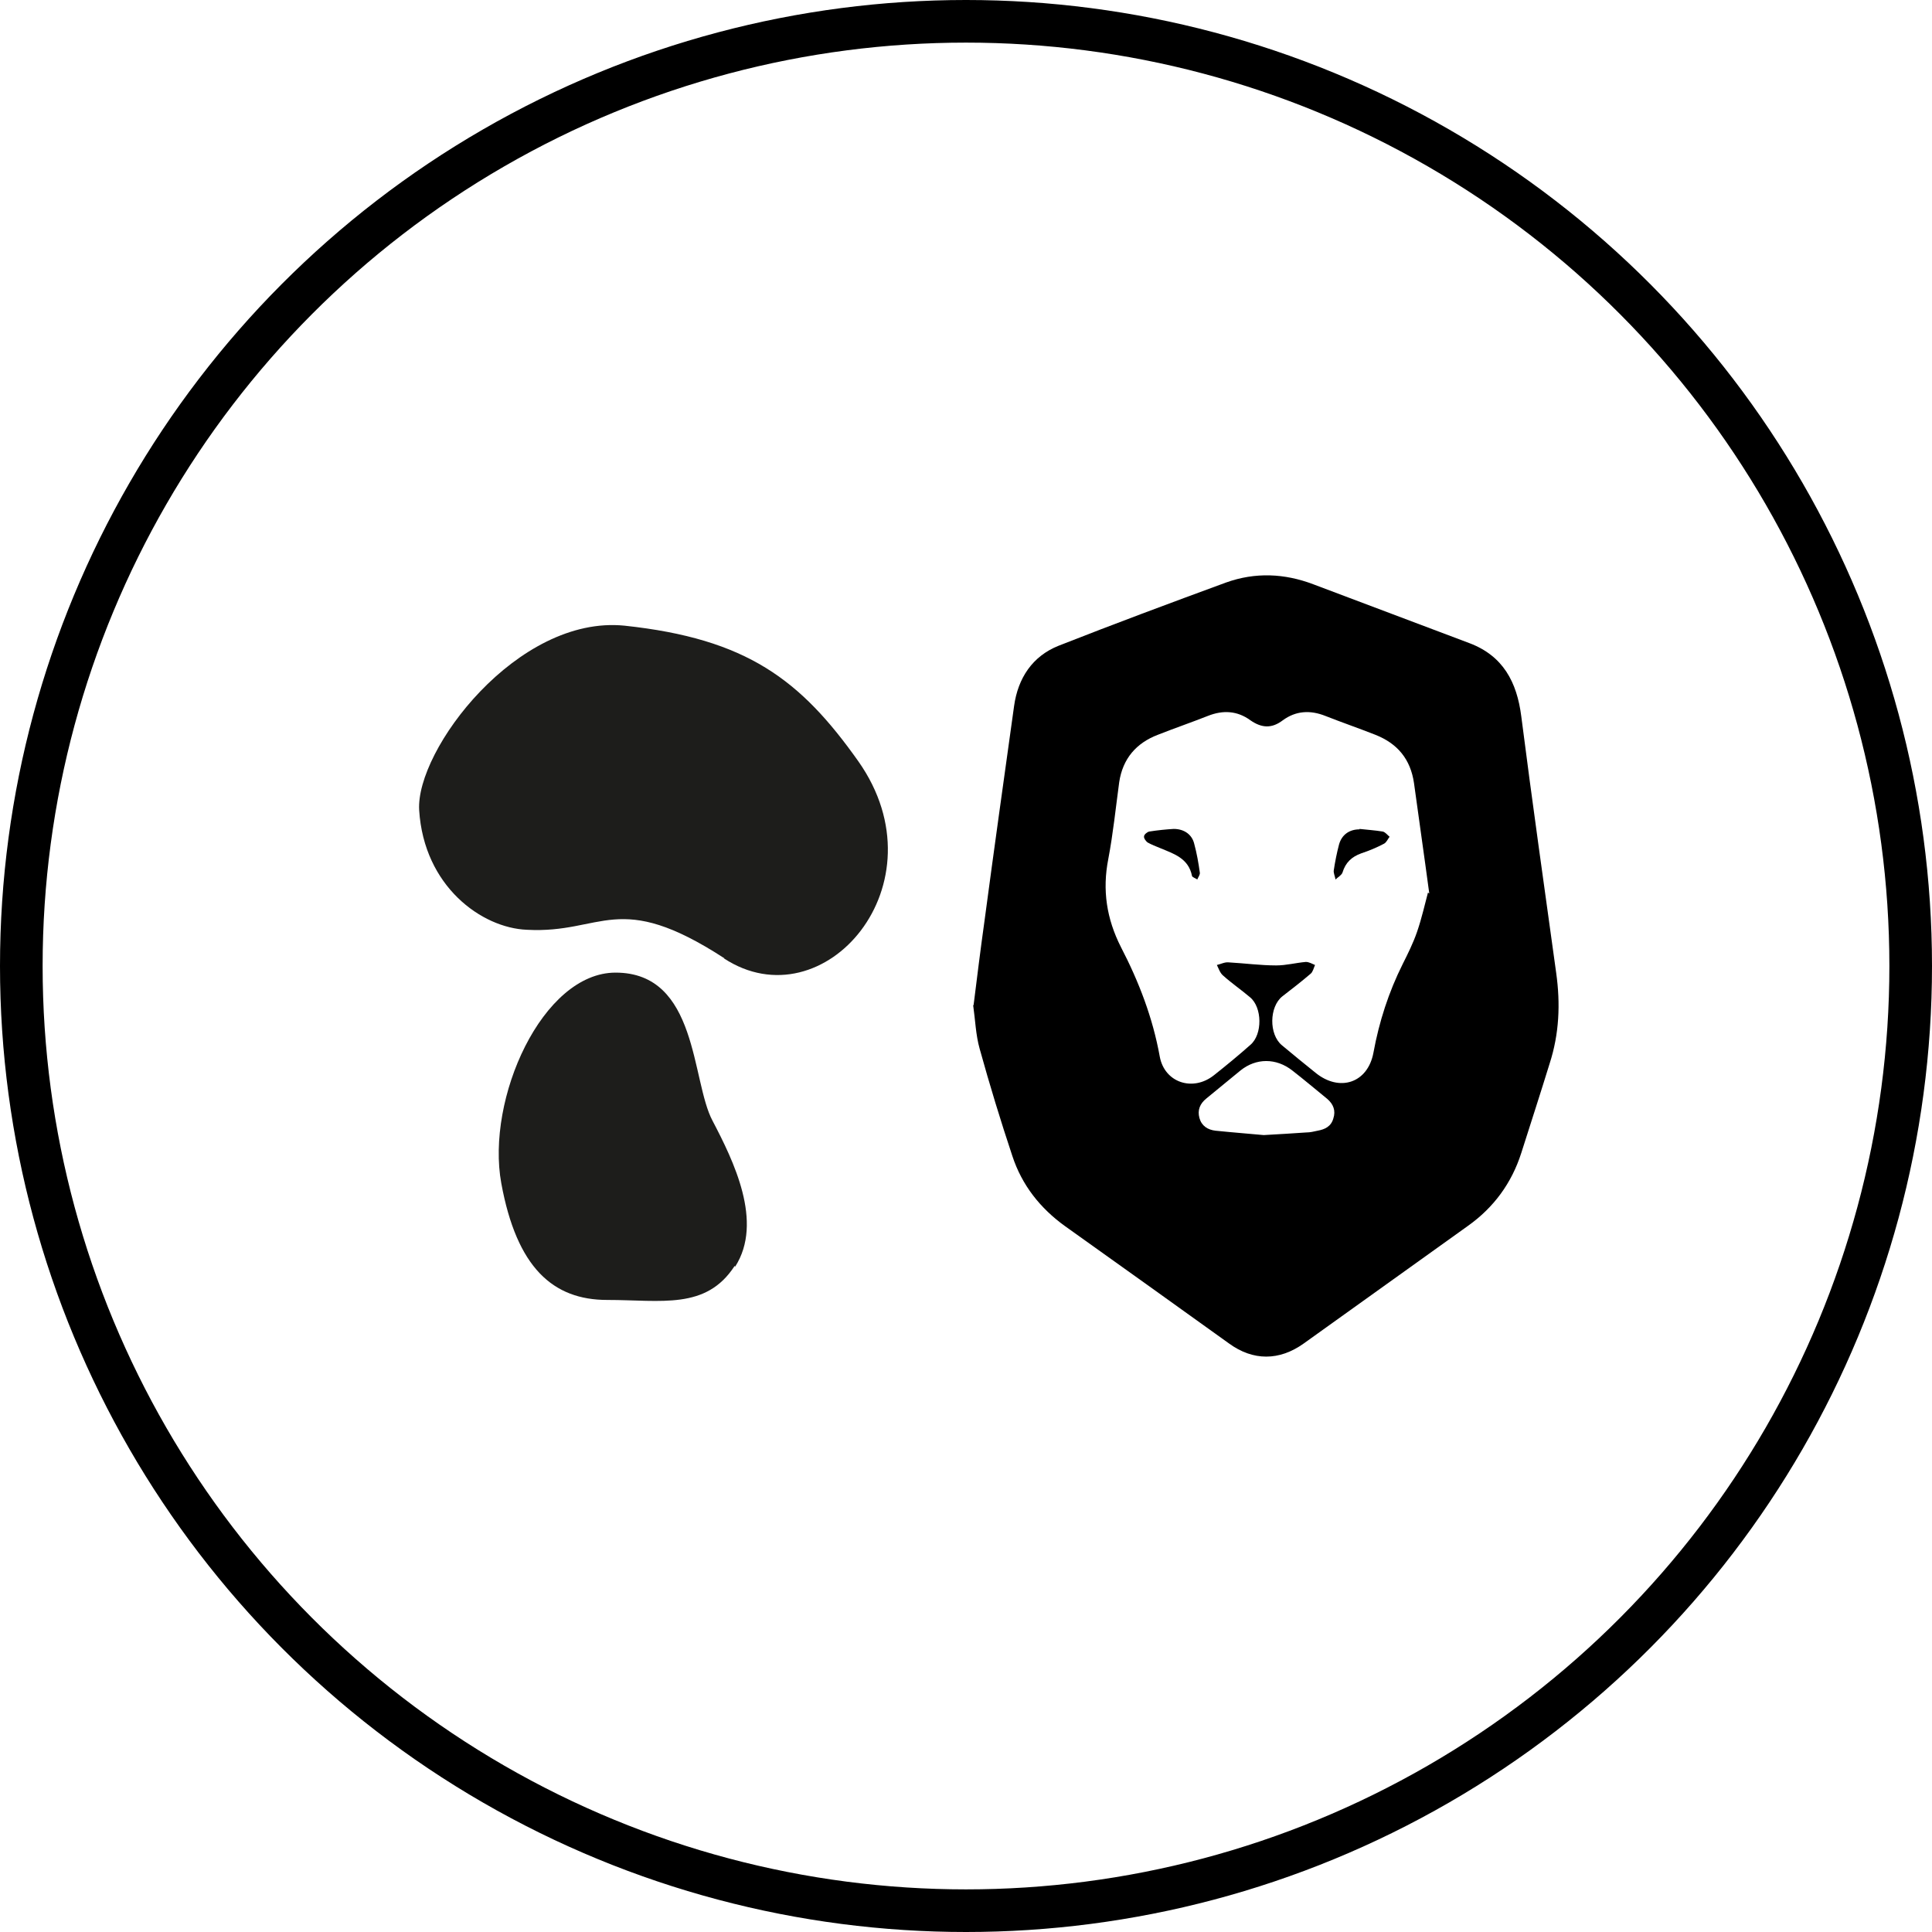
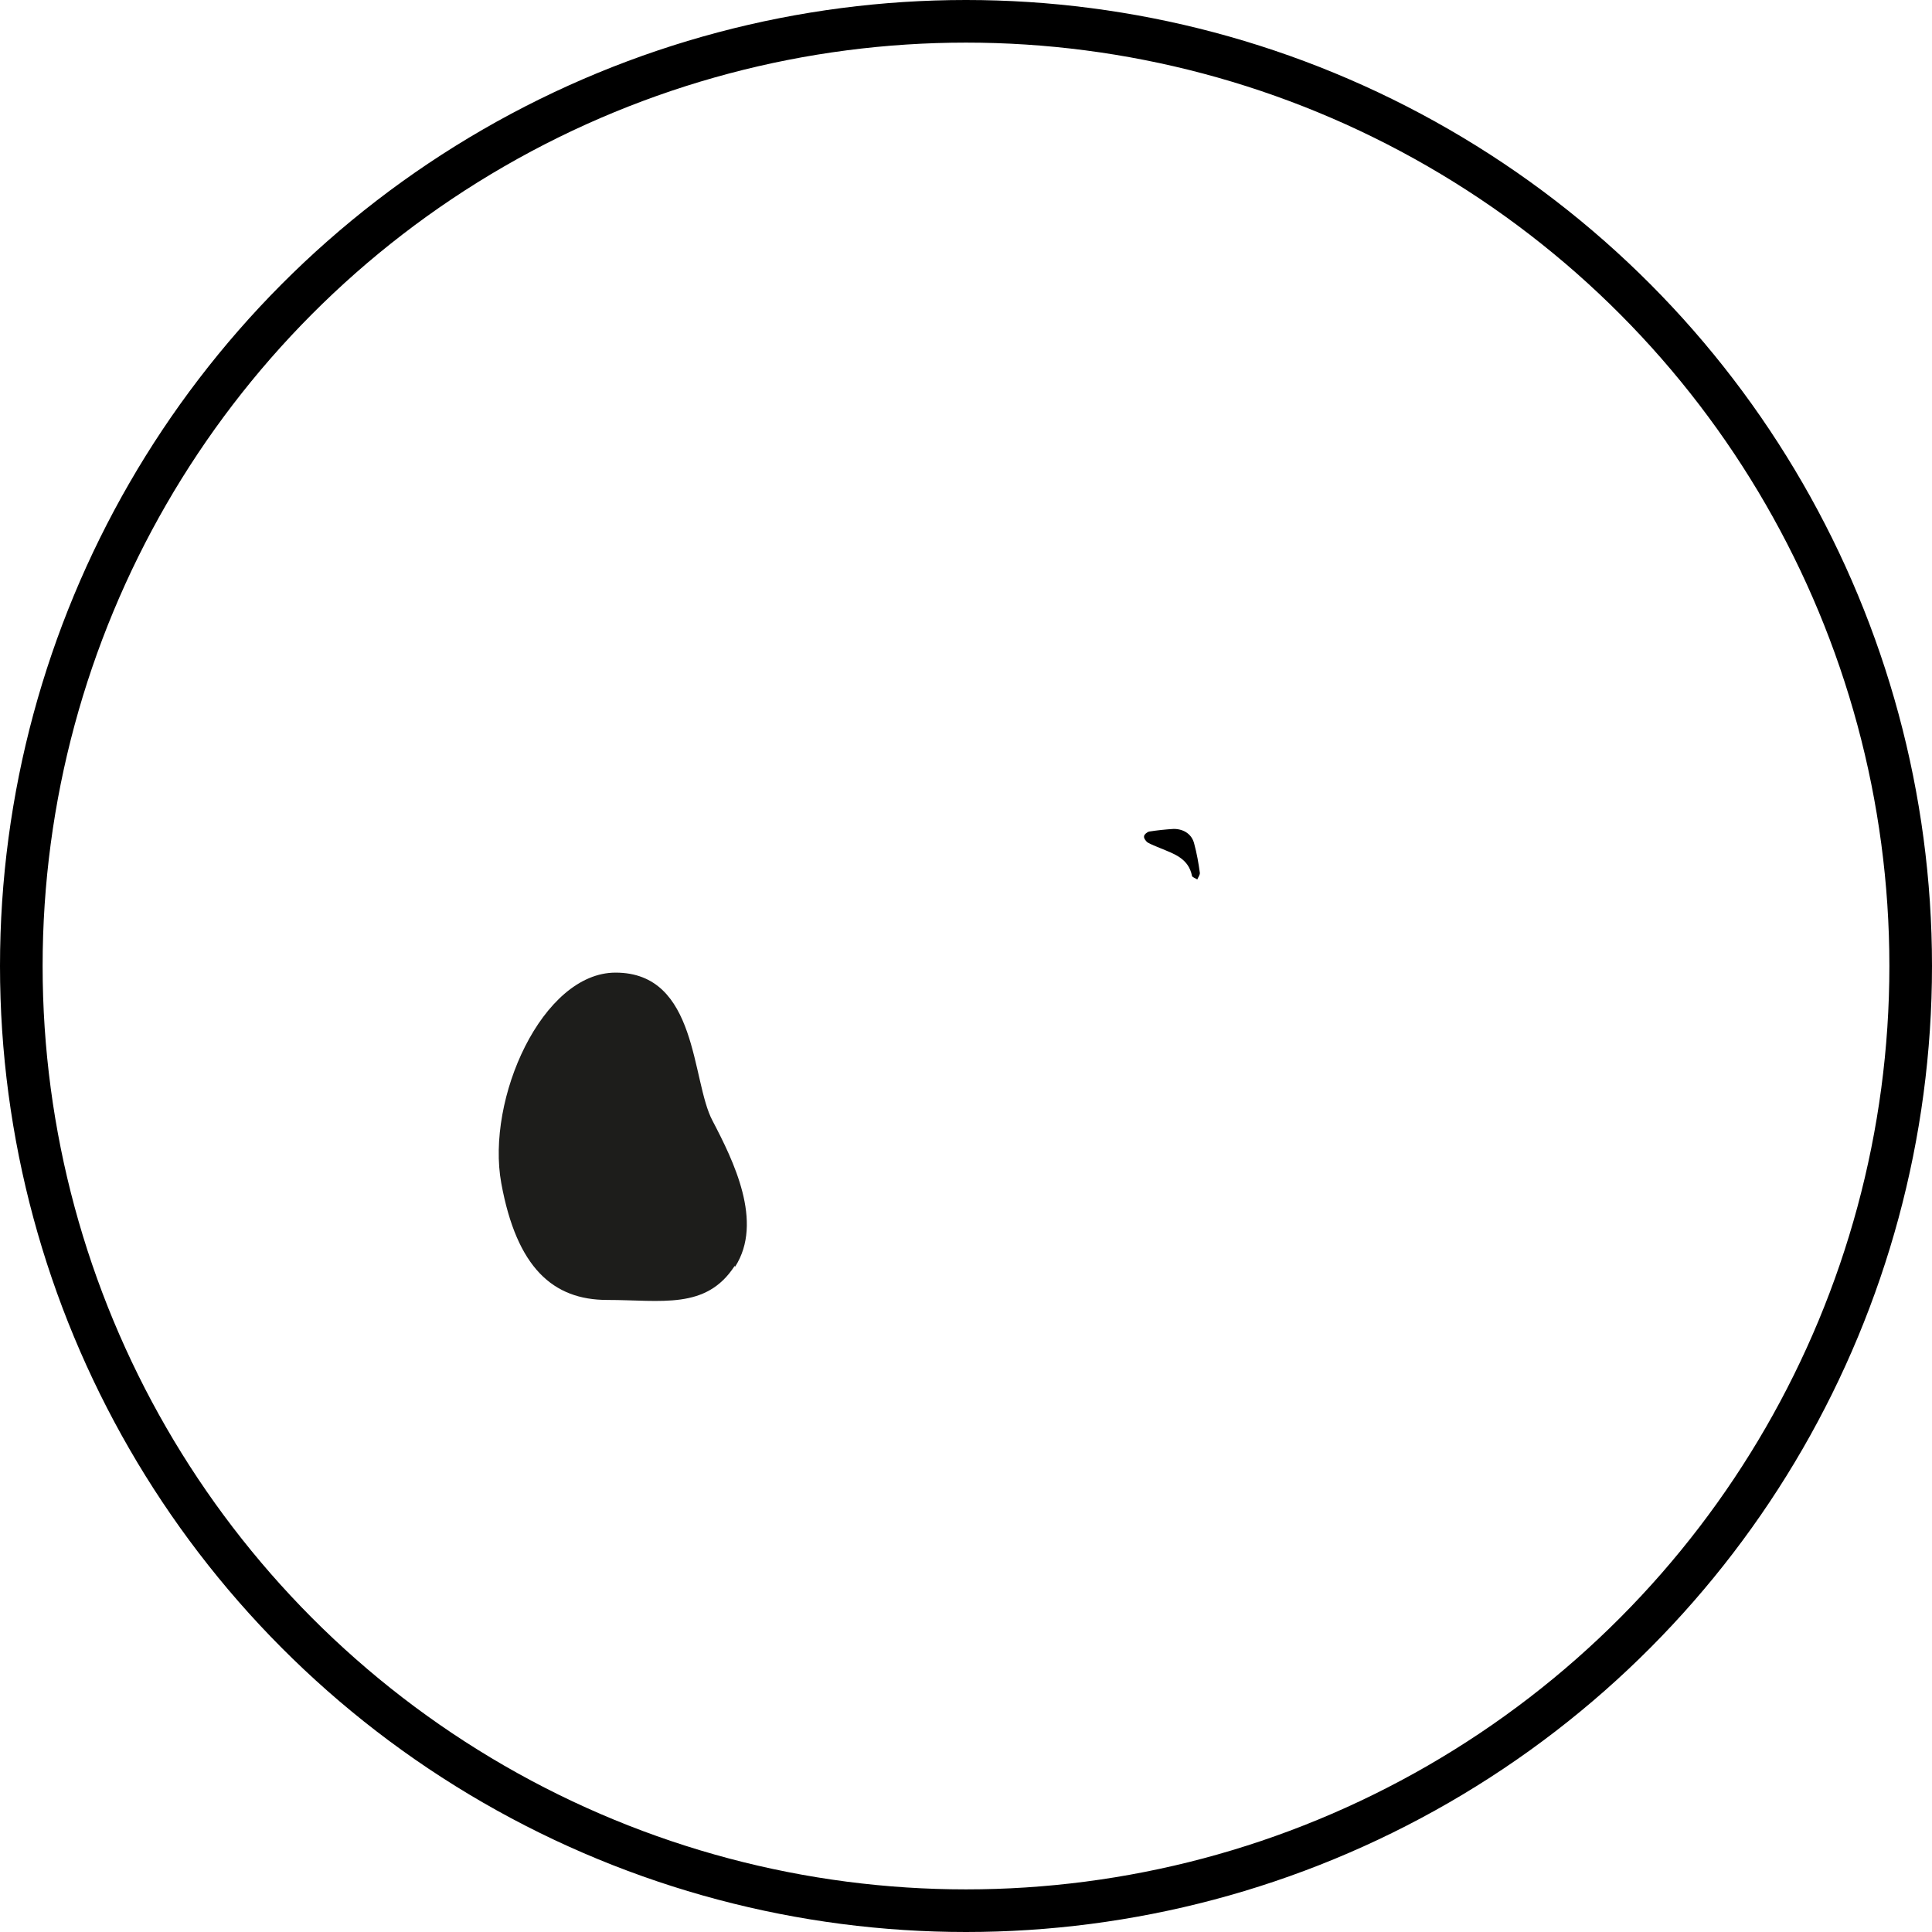
<svg xmlns="http://www.w3.org/2000/svg" width="272" height="272" viewBox="0 0 272 272" fill="none">
  <circle cx="136" cy="136" r="133" stroke="black" stroke-width="6" />
  <path d="M103.42 178.239C99.398 184.439 93.114 183.015 85.49 183.015C77.865 183.015 72.754 178.49 70.576 166.593C68.397 154.695 76.357 136.932 86.663 136.932C98.309 136.932 97.304 152.181 100.32 157.795C103.253 163.409 107.526 172.039 103.504 178.323L103.42 178.239Z" fill="#1D1D1B" />
-   <path d="M101.995 134.922C86.914 125.118 84.903 131.486 74.178 130.9C67.811 130.648 59.683 124.783 59.013 114.059C58.51 105.596 72.838 86.576 87.919 88.085C105.179 89.928 112.72 95.709 120.848 107.188C132.997 124.448 115.988 144.138 101.912 134.922H101.995Z" fill="#1D1D1B" />
-   <path d="M137.061 141.567C137.553 137.638 138.044 133.647 138.596 129.717C139.947 119.587 141.359 109.517 142.771 99.387C143.324 95.457 145.35 92.387 149.034 90.914C156.832 87.844 164.752 84.897 172.611 82.011C176.724 80.538 180.838 80.722 184.89 82.257C192.197 85.02 199.564 87.782 206.871 90.545C211.598 92.326 213.563 96.01 214.177 100.86C215.712 112.894 217.431 124.928 219.089 136.962C219.703 141.322 219.519 145.558 218.168 149.733C216.879 153.908 215.528 158.083 214.177 162.32C212.826 166.556 210.309 169.994 206.687 172.573C198.951 178.099 191.276 183.625 183.54 189.151C180.101 191.606 176.417 191.606 173.041 189.151C165.366 183.625 157.691 178.16 149.955 172.634C146.455 170.117 143.877 166.863 142.526 162.749C140.868 157.776 139.333 152.742 137.921 147.646C137.368 145.681 137.307 143.593 137 141.444L137.061 141.567ZM201.222 125.788C200.485 120.262 199.749 115.227 199.073 110.254C198.582 106.877 196.74 104.667 193.609 103.439C191.276 102.518 188.943 101.72 186.61 100.799C184.461 99.939 182.434 100.062 180.593 101.413C179.058 102.579 177.645 102.518 176.049 101.413C174.207 100.062 172.181 99.939 170.032 100.799C167.699 101.72 165.366 102.518 163.033 103.439C159.963 104.606 158.059 106.816 157.568 110.131C157.077 113.754 156.709 117.376 156.033 120.937C155.174 125.297 155.788 129.349 157.814 133.34C160.331 138.19 162.296 143.286 163.278 148.751C163.954 152.435 167.945 153.724 170.892 151.391C172.672 149.979 174.391 148.566 176.049 147.093C177.768 145.619 177.707 141.813 175.988 140.401C174.76 139.357 173.409 138.436 172.181 137.331C171.751 136.962 171.567 136.348 171.321 135.857C171.874 135.734 172.427 135.427 172.979 135.489C175.19 135.612 177.461 135.919 179.672 135.919C181.084 135.919 182.434 135.55 183.847 135.427C184.276 135.427 184.706 135.673 185.136 135.857C184.952 136.287 184.829 136.839 184.522 137.085C183.233 138.19 181.882 139.234 180.531 140.278C178.689 141.751 178.628 145.619 180.47 147.154C182.005 148.444 183.601 149.733 185.197 151.022C188.574 153.785 192.565 152.496 193.363 148.198C194.161 143.839 195.512 139.664 197.477 135.734C198.214 134.261 198.951 132.787 199.503 131.191C200.178 129.226 200.608 127.261 201.038 125.665L201.222 125.788ZM177.952 159.802C180.224 159.68 182.066 159.557 183.908 159.434C184.461 159.434 184.952 159.311 185.504 159.188C186.548 159.004 187.408 158.574 187.715 157.469C188.083 156.364 187.715 155.443 186.855 154.706C185.197 153.356 183.601 152.005 181.943 150.715C179.672 148.935 176.847 148.935 174.637 150.715C173.041 152.005 171.444 153.356 169.848 154.645C168.927 155.382 168.559 156.303 168.866 157.408C169.173 158.513 170.032 159.066 171.137 159.188C173.532 159.434 175.926 159.618 177.891 159.802H177.952Z" fill="black" />
  <path d="M165.243 116.701C166.717 116.701 167.822 117.499 168.129 118.789C168.497 120.139 168.743 121.551 168.927 122.902C168.927 123.209 168.681 123.516 168.559 123.823C168.313 123.639 167.883 123.516 167.822 123.332C167.331 120.815 165.243 120.201 163.34 119.402C162.726 119.157 162.112 118.911 161.559 118.604C161.314 118.42 161.007 117.99 161.068 117.745C161.068 117.499 161.498 117.131 161.805 117.069C162.971 116.885 164.199 116.762 165.243 116.701Z" fill="black" />
-   <path d="M191.4 116.701C192.443 116.824 193.549 116.885 194.654 117.069C195.022 117.131 195.329 117.561 195.636 117.806C195.39 118.113 195.206 118.604 194.838 118.789C193.794 119.341 192.75 119.771 191.645 120.139C190.294 120.63 189.435 121.429 189.005 122.841C188.882 123.209 188.33 123.516 188.023 123.823C187.961 123.393 187.716 122.902 187.777 122.534C187.961 121.306 188.207 120.078 188.514 118.911C188.882 117.561 189.926 116.762 191.4 116.762V116.701Z" fill="black" />
</svg>